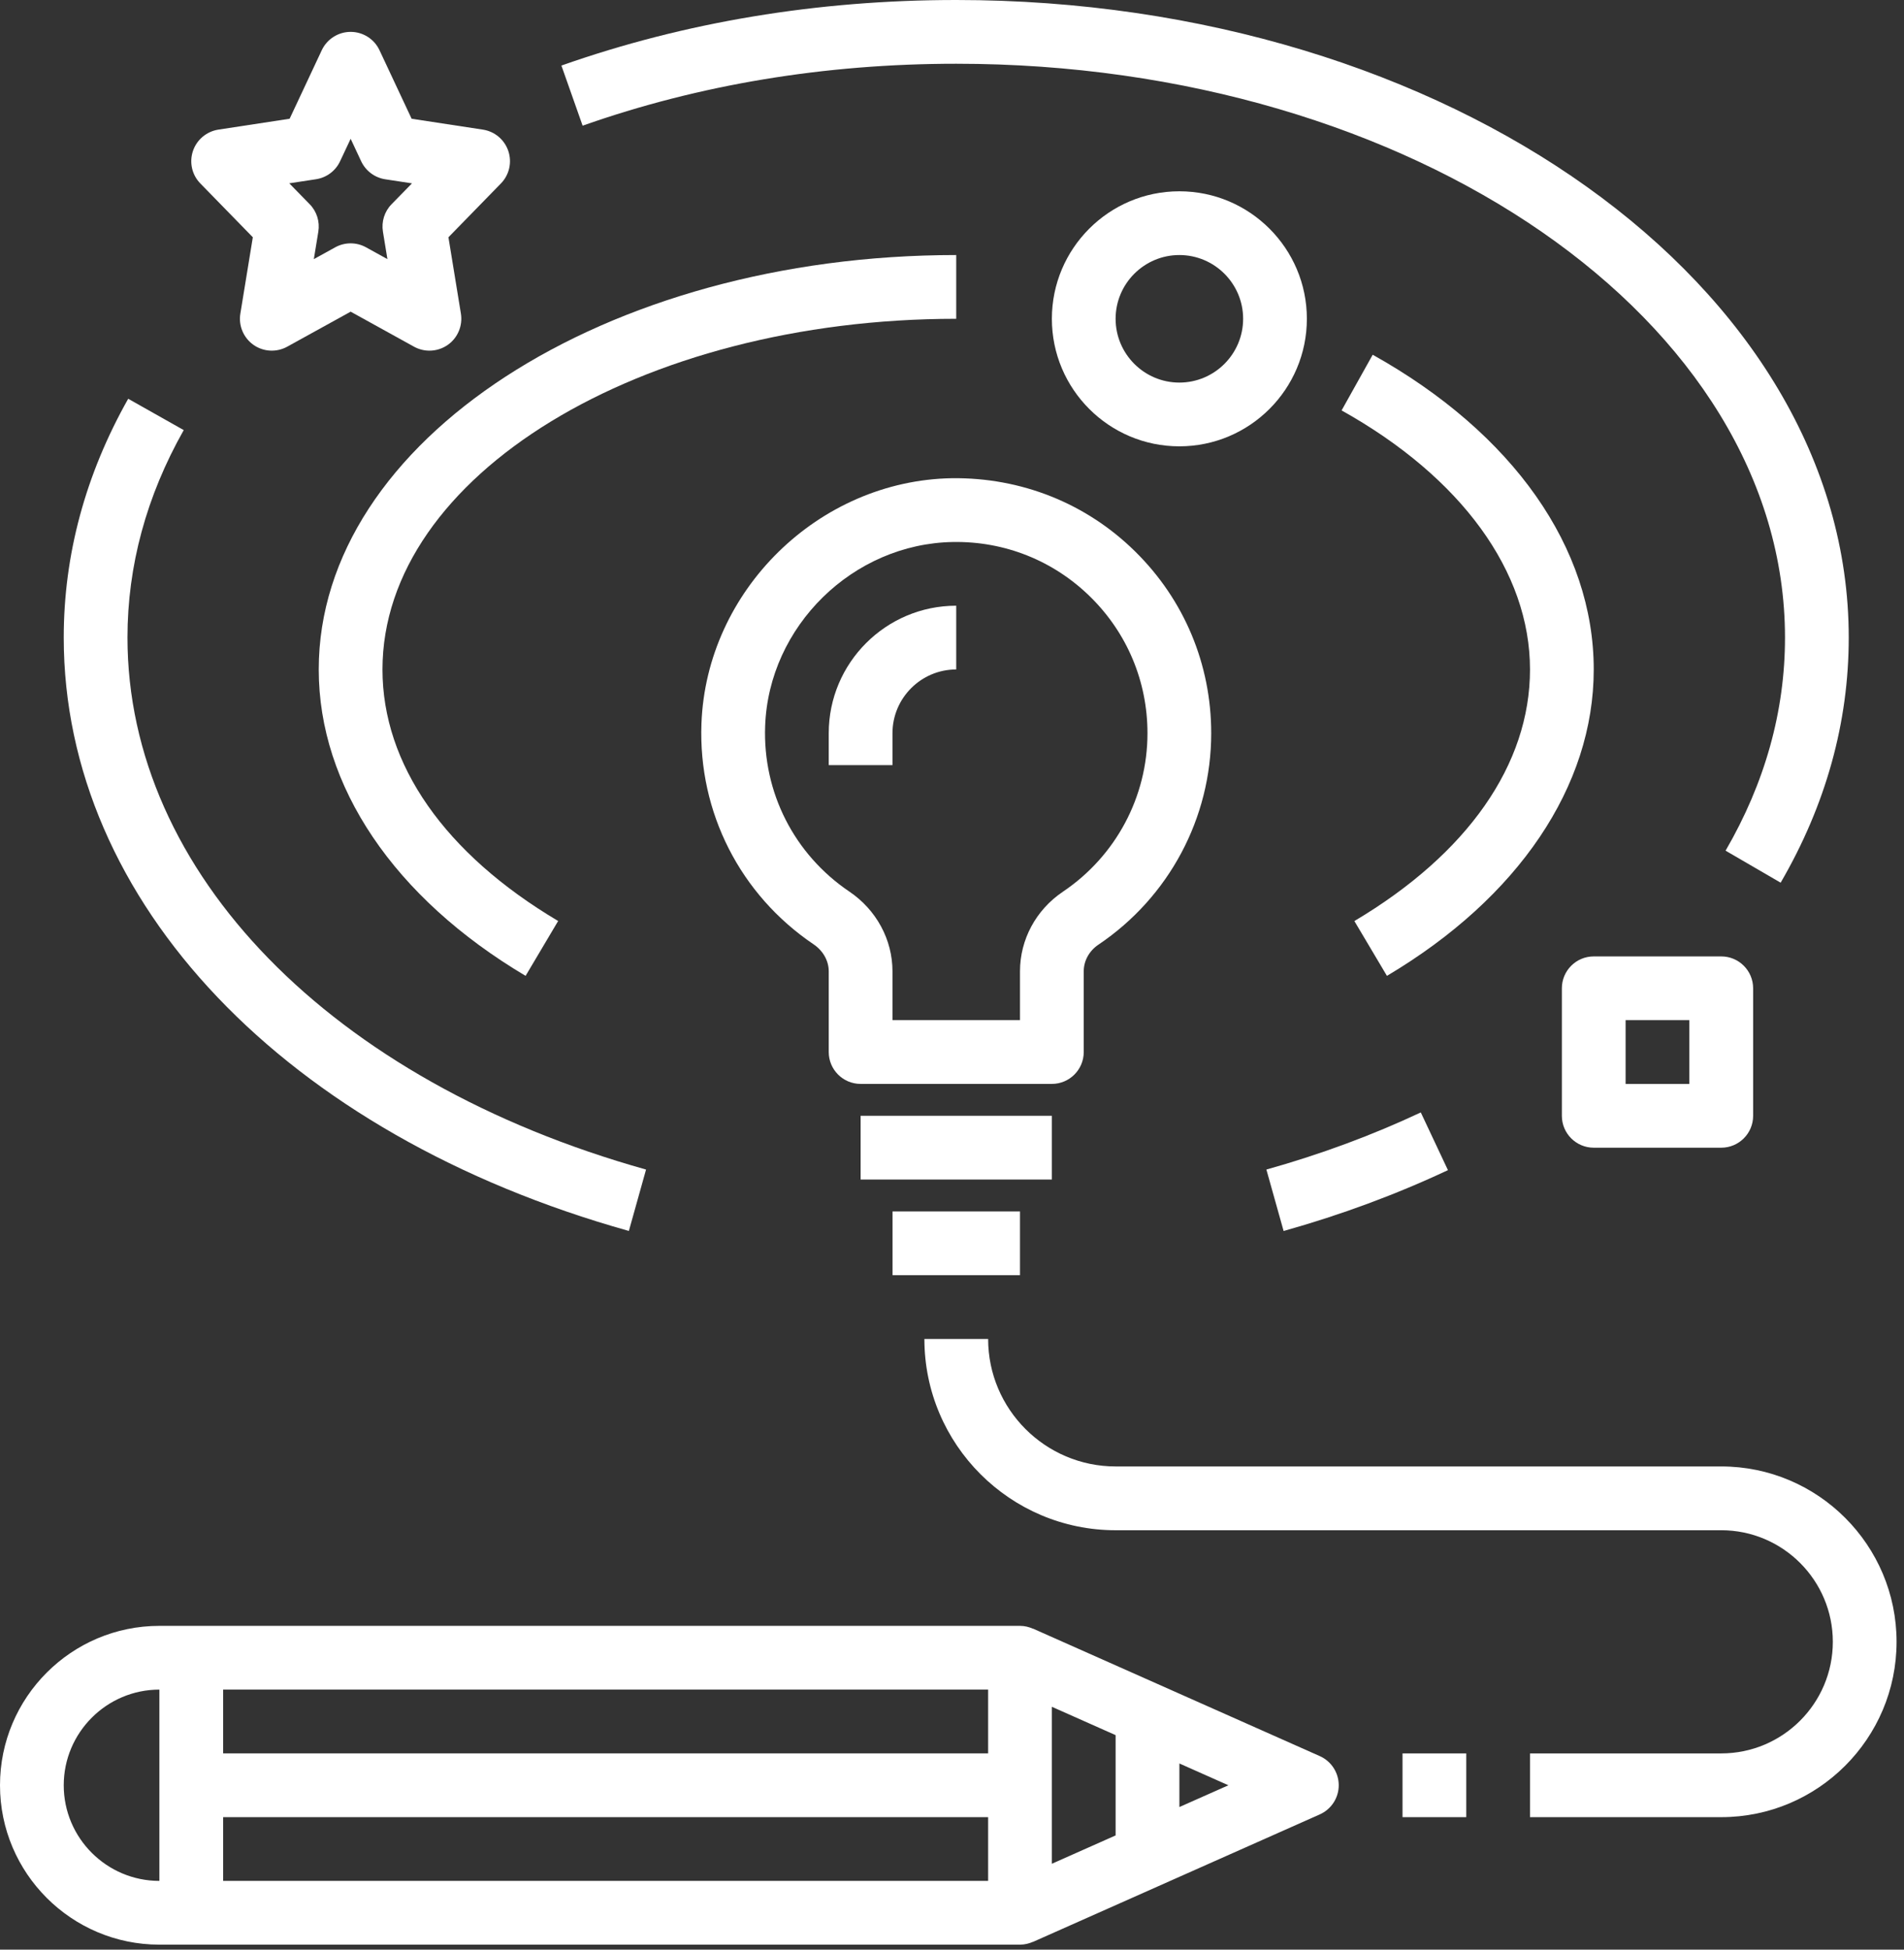
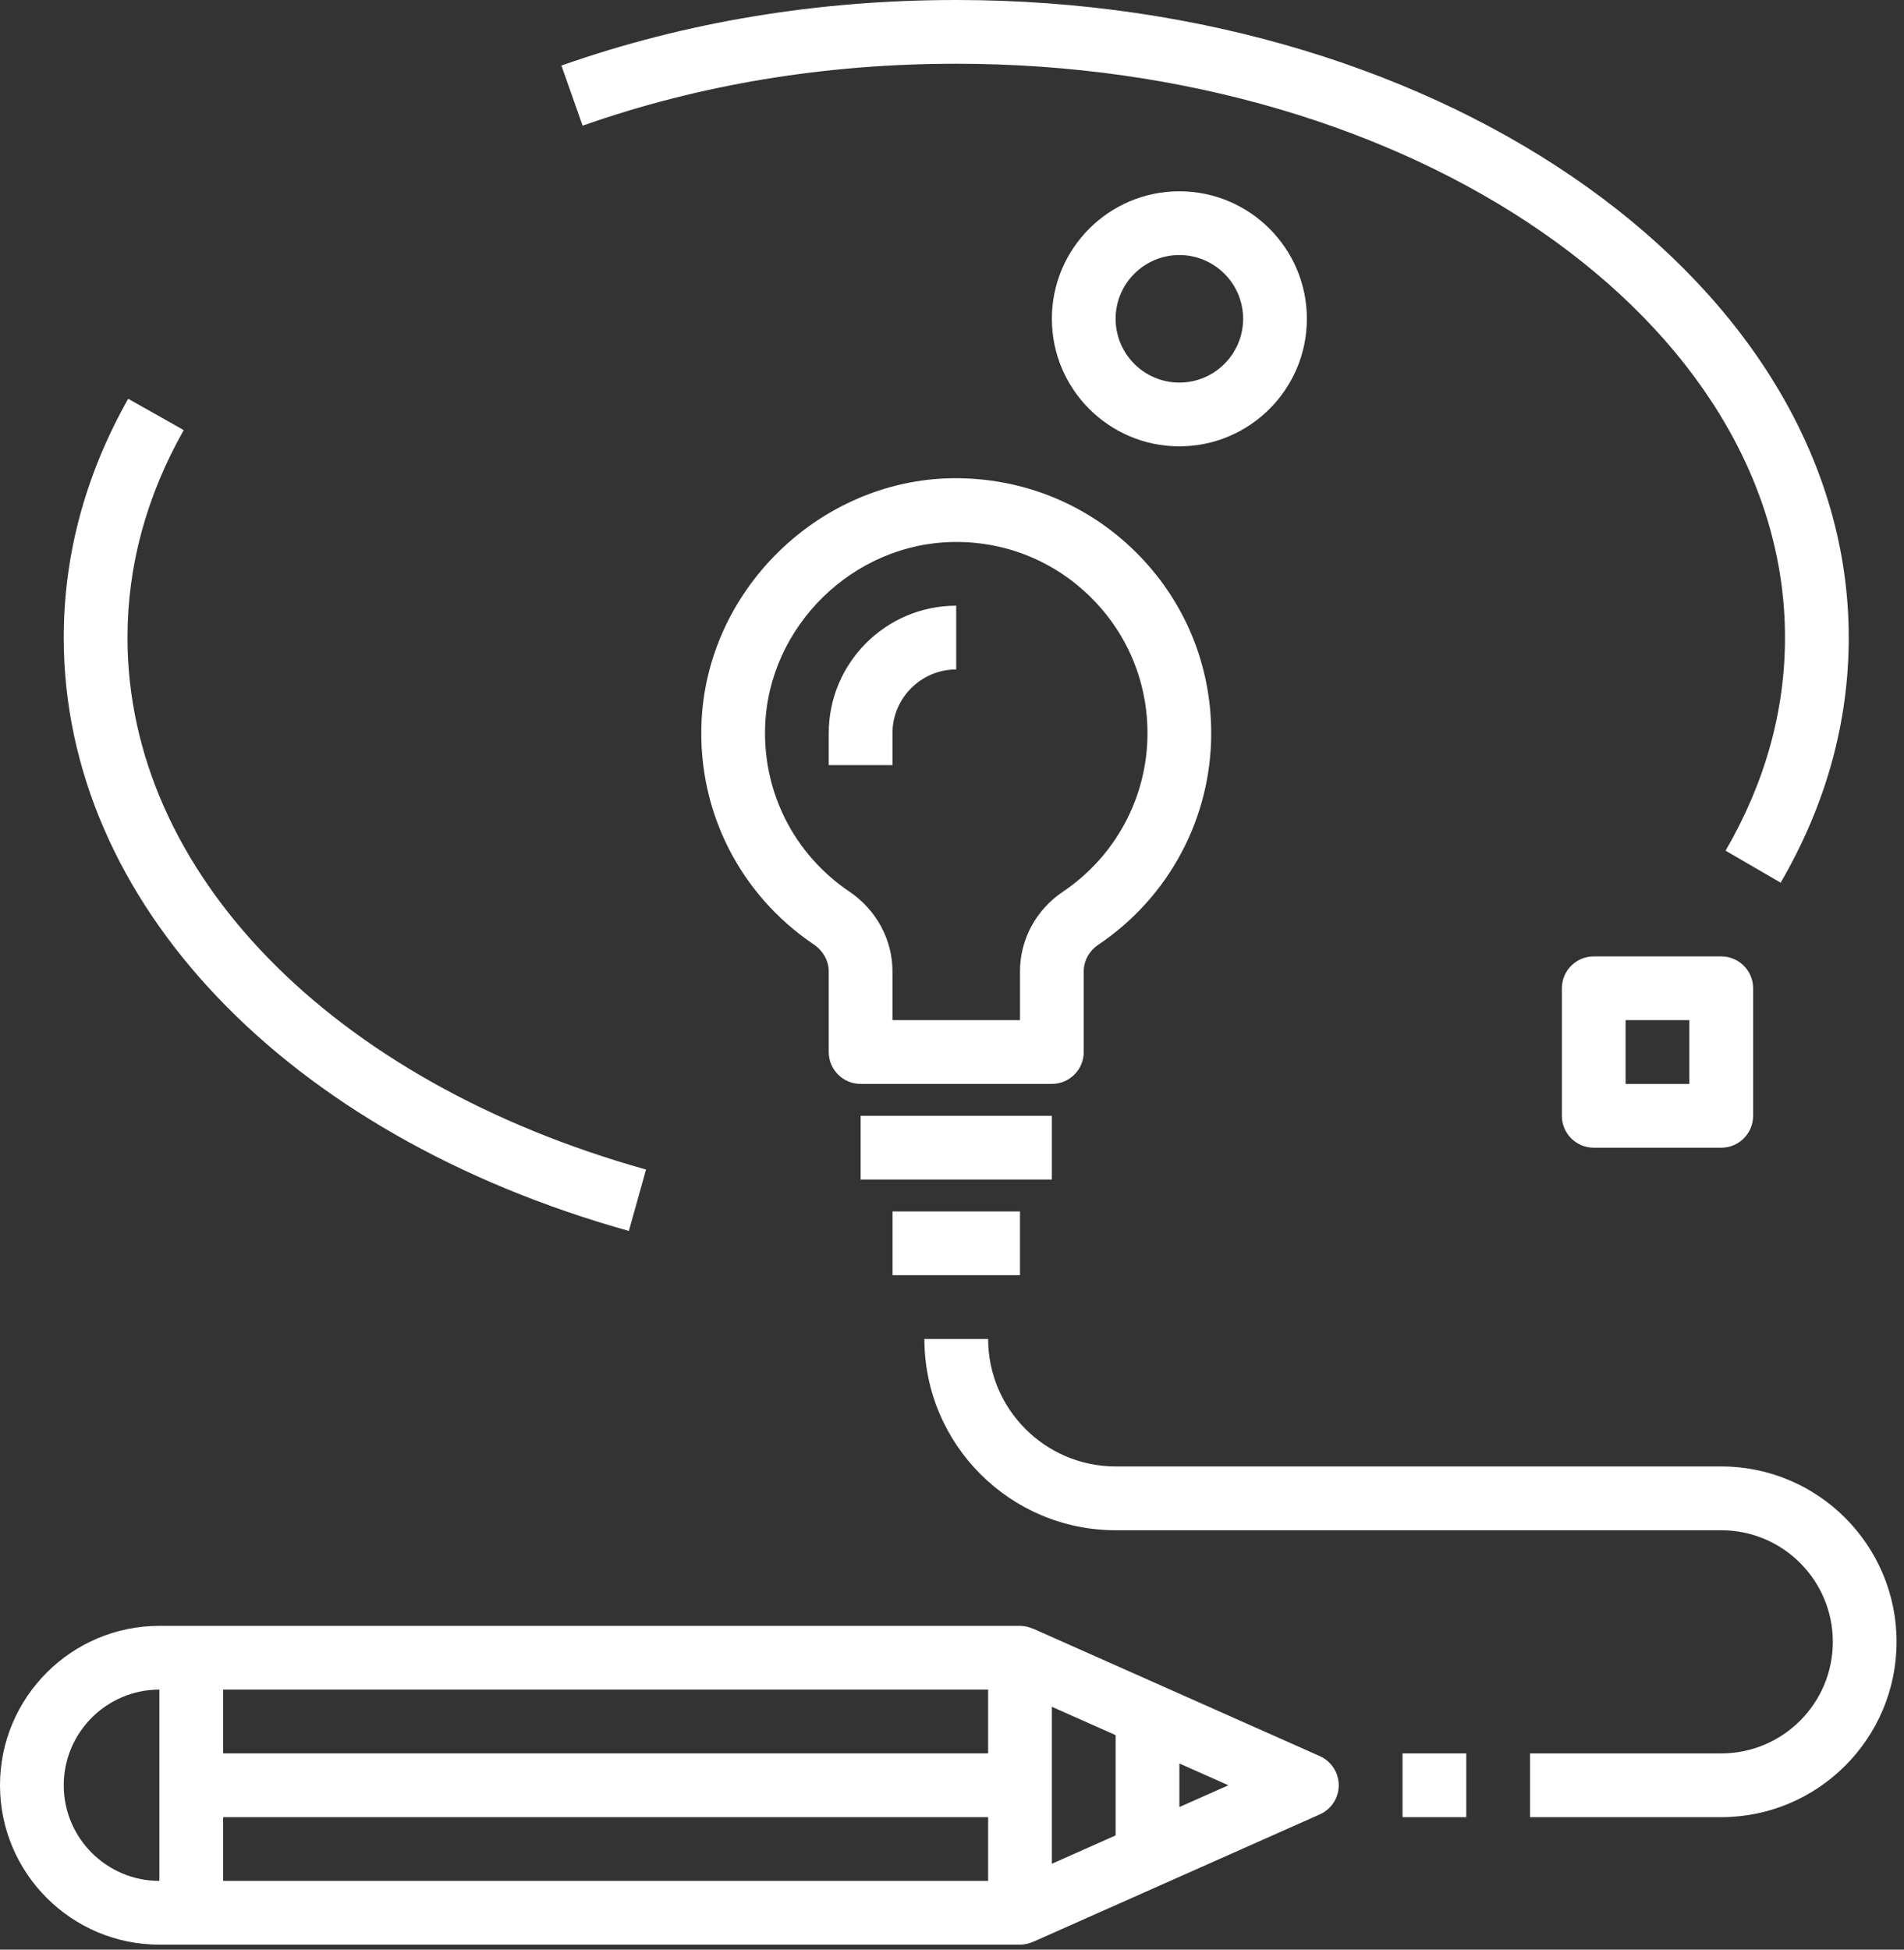
<svg xmlns="http://www.w3.org/2000/svg" width="42px" height="43px" viewBox="0 0 42 43" version="1.1">
  <rect x="0" y="0" width="42" height="43" fill="#333333" stroke="none" />
  <g id="noun_creative_2713097">
-     <path d="M4.152 0.404C4.037 0.158 3.788 0 3.516 0C3.243 0 2.995 0.158 2.879 0.404L2.17 1.916L0.597 2.156C0.337 2.197 0.12 2.379 0.037 2.628C-0.047 2.878 0.015 3.154 0.2 3.343L1.358 4.53L1.083 6.214C1.039 6.48 1.152 6.747 1.372 6.903C1.592 7.058 1.882 7.073 2.117 6.943L3.516 6.171L4.913 6.943C5.02 7.002 5.137 7.031 5.254 7.031C5.396 7.031 5.538 6.988 5.659 6.903C5.879 6.748 5.991 6.48 5.948 6.214L5.673 4.53L6.831 3.343C7.015 3.154 7.078 2.879 6.994 2.628C6.91 2.378 6.694 2.196 6.434 2.156L4.861 1.916L4.152 0.404ZM4.418 3.802C4.262 3.961 4.192 4.186 4.228 4.406L4.327 5.012L3.856 4.752C3.75 4.693 3.633 4.664 3.516 4.664C3.398 4.664 3.281 4.693 3.175 4.752L2.704 5.012L2.803 4.406C2.839 4.186 2.769 3.961 2.613 3.802L2.162 3.34L2.753 3.25C2.985 3.214 3.184 3.066 3.283 2.853L3.516 2.358L3.748 2.854C3.848 3.066 4.046 3.215 4.278 3.251L4.869 3.341L4.418 3.802Z" transform="translate(4.219 0.703)" id="Shape" fill="#FFFFFF" stroke="none" />
-     <path d="M0.686 0L0 1.228C2.642 2.702 4.156 4.785 4.156 6.942C4.156 9.037 2.78 11.007 0.282 12.49L1 13.699C3.9 11.978 5.562 9.515 5.562 6.942C5.562 4.26 3.785 1.73 0.686 0Z" transform="translate(29.594 7.824)" id="Path" fill="#FFFFFF" stroke="none" />
-     <path d="M14.062 1.406L14.062 0C6.308 0 0 4.101 0 9.141C0 11.714 1.663 14.176 4.563 15.898L5.281 14.688C2.782 13.205 1.406 11.235 1.406 9.141C1.406 4.876 7.084 1.406 14.062 1.406Z" transform="translate(7.031 5.625)" id="Path" fill="#FFFFFF" stroke="none" />
-     <path d="M0.38 2.615C1.647 2.26 2.866 1.808 4.005 1.273L3.406 0C2.338 0.502 1.192 0.926 0 1.26L0.38 2.615Z" transform="translate(27.935 24.535)" id="Path" fill="#FFFFFF" stroke="none" />
    <path d="M8.71 0C5.65 0 2.72 0.487 0 1.446L0.468 2.772C3.037 1.866 5.809 1.406 8.71 1.406C18.79 1.406 26.991 7.084 26.991 14.062C26.991 15.684 26.55 17.265 25.68 18.762L26.895 19.468C27.892 17.754 28.397 15.936 28.397 14.062C28.397 6.308 19.565 0 8.71 0Z" transform="translate(12.384 0)" id="Path" fill="#FFFFFF" stroke="none" />
    <path d="M12.466 18.354L12.845 17C5.896 15.053 1.406 10.448 1.406 5.267C1.406 3.687 1.823 2.148 2.647 0.691L1.422 0C0.479 1.67 0 3.442 0 5.267C0 11.096 4.893 16.233 12.466 18.354Z" transform="translate(1.406 8.795)" id="Path" fill="#FFFFFF" stroke="none" />
    <path d="M2.812 0C1.261 0 0 1.261 0 2.812C0 4.364 1.261 5.625 2.812 5.625C4.364 5.625 5.625 4.364 5.625 2.812C5.625 1.261 4.364 0 2.812 0ZM2.812 4.219C2.037 4.219 1.406 3.588 1.406 2.812C1.406 2.037 2.037 1.406 2.812 1.406C3.588 1.406 4.219 2.037 4.219 2.812C4.219 3.588 3.588 4.219 2.812 4.219Z" transform="translate(23.203 4.219)" id="Shape" fill="#FFFFFF" stroke="none" />
    <path d="M3.516 7.031L4.219 7.031L22.5 7.031C22.602 7.031 22.698 7.007 22.785 6.969L22.785 6.971L29.114 4.158C29.367 4.045 29.531 3.793 29.531 3.516C29.531 3.238 29.367 2.986 29.114 2.873L22.785 0.06L22.785 0.063C22.698 0.024 22.602 0 22.5 0L4.219 0L3.516 0C1.577 0 0 1.577 0 3.516C0 5.454 1.577 7.031 3.516 7.031ZM4.922 5.625L4.922 4.219L21.797 4.219L21.797 5.625L4.922 5.625ZM23.203 1.785L24.609 2.41L24.609 4.622L23.203 5.247L23.203 1.785ZM26.016 3.996L26.016 3.035L27.097 3.516L26.016 3.996ZM21.797 1.406L21.797 2.812L4.922 2.812L4.922 1.406L21.797 1.406ZM3.516 1.406L3.516 5.625C2.353 5.625 1.406 4.679 1.406 3.516C1.406 2.353 2.353 1.406 3.516 1.406Z" transform="translate(0 35.859)" id="Shape" fill="#FFFFFF" stroke="none" />
    <path d="M0 0.703L0 3.516C0 3.904 0.315 4.219 0.703 4.219L3.516 4.219C3.904 4.219 4.219 3.904 4.219 3.516L4.219 0.703C4.219 0.315 3.904 0 3.516 0L0.703 0C0.315 0 0 0.315 0 0.703ZM1.406 1.406L2.812 1.406L2.812 2.812L1.406 2.812L1.406 1.406Z" transform="translate(34.453 21.094)" id="Shape" fill="#FFFFFF" stroke="none" />
    <path d="M3.515 13.359L7.734 13.359C8.122 13.359 8.437 13.044 8.437 12.656L8.437 10.874C8.437 10.644 8.558 10.424 8.761 10.288C10.319 9.239 11.249 7.496 11.249 5.625C11.249 4.105 10.653 2.68 9.569 1.614C8.486 0.548 7.052 -0.018 5.53 0C2.588 0.049 0.109 2.48 0.004 5.418C-0.067 7.369 0.859 9.188 2.48 10.282C2.688 10.423 2.812 10.645 2.812 10.876L2.812 12.656C2.812 13.044 3.127 13.359 3.515 13.359ZM1.409 5.469C1.487 3.265 3.346 1.443 5.553 1.407C6.692 1.388 7.77 1.817 8.583 2.617C9.395 3.416 9.843 4.484 9.843 5.625C9.843 7.027 9.145 8.335 7.976 9.121C7.384 9.52 7.031 10.175 7.031 10.874L7.031 11.953L4.218 11.953L4.218 10.876C4.218 10.177 3.862 9.519 3.266 9.117C2.051 8.296 1.356 6.932 1.409 5.469Z" transform="translate(15.469 10.547)" id="Shape" fill="#FFFFFF" stroke="none" />
    <path d="M1.406 2.812C1.406 2.037 2.037 1.406 2.812 1.406L2.812 0C1.261 0 0 1.261 0 2.812L0 3.516L1.406 3.516L1.406 2.812Z" transform="translate(18.281 13.359)" id="Path" fill="#FFFFFF" stroke="none" />
    <path d="M0 0L4.219 0L4.219 1.406L0 1.406L0 0Z" transform="translate(18.984 24.609)" id="Rectangle" fill="#FFFFFF" stroke="none" />
    <path d="M21.445 6.68C21.445 4.547 19.711 2.812 17.578 2.812L4.219 2.812C2.668 2.812 1.406 1.551 1.406 0L0 0C0 2.327 1.892 4.219 4.219 4.219L17.578 4.219C18.935 4.219 20.039 5.323 20.039 6.68C20.039 8.037 18.935 9.141 17.578 9.141L13.359 9.141L13.359 10.547L17.578 10.547C19.711 10.547 21.445 8.812 21.445 6.68Z" transform="translate(20.391 29.531)" id="Path" fill="#FFFFFF" stroke="none" />
    <path d="M0 0L2.812 0L2.812 1.406L0 1.406L0 0Z" transform="translate(19.688 26.719)" id="Rectangle" fill="#FFFFFF" stroke="none" />
    <path d="M0 0L1.406 0L1.406 1.406L0 1.406L0 0Z" transform="translate(30.938 38.672)" id="Rectangle" fill="#FFFFFF" stroke="none" />
  </g>
</svg>